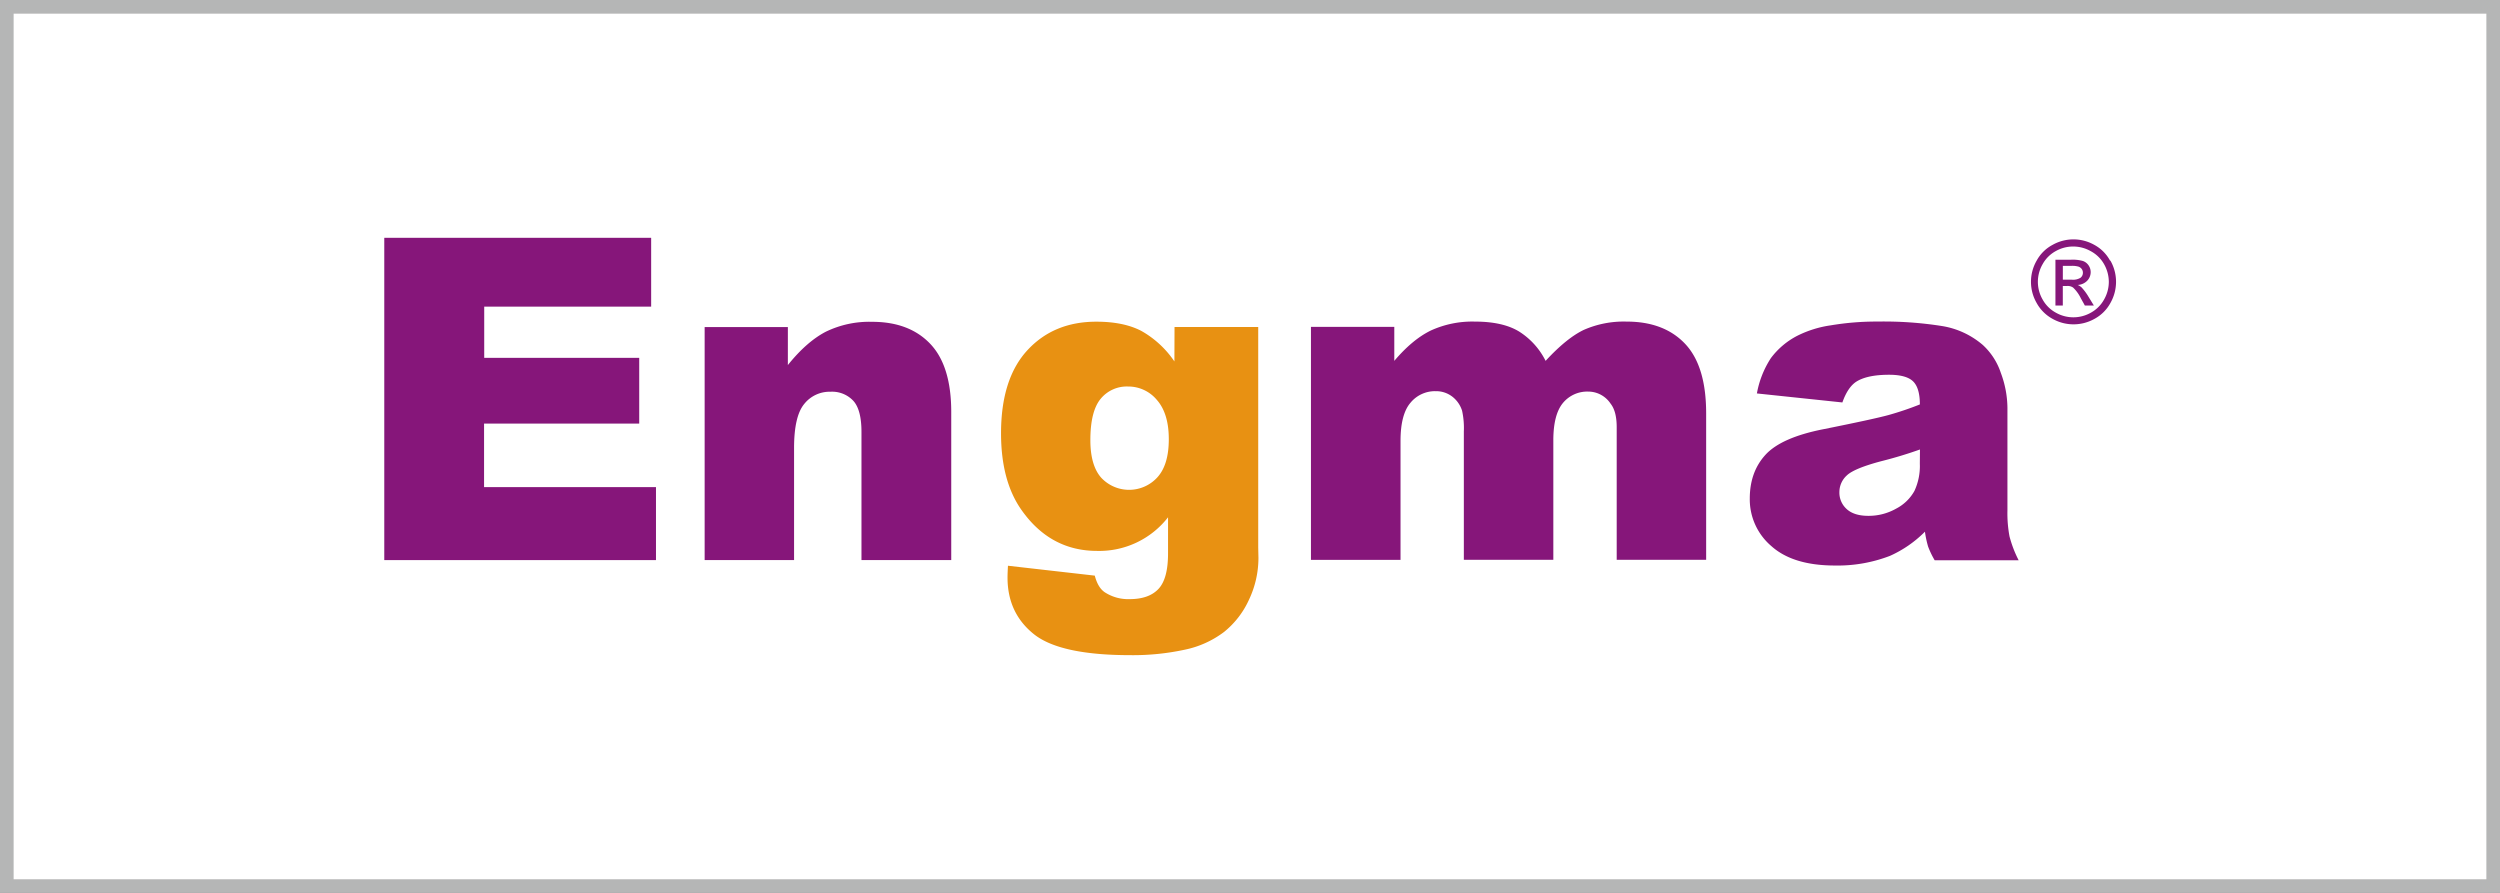
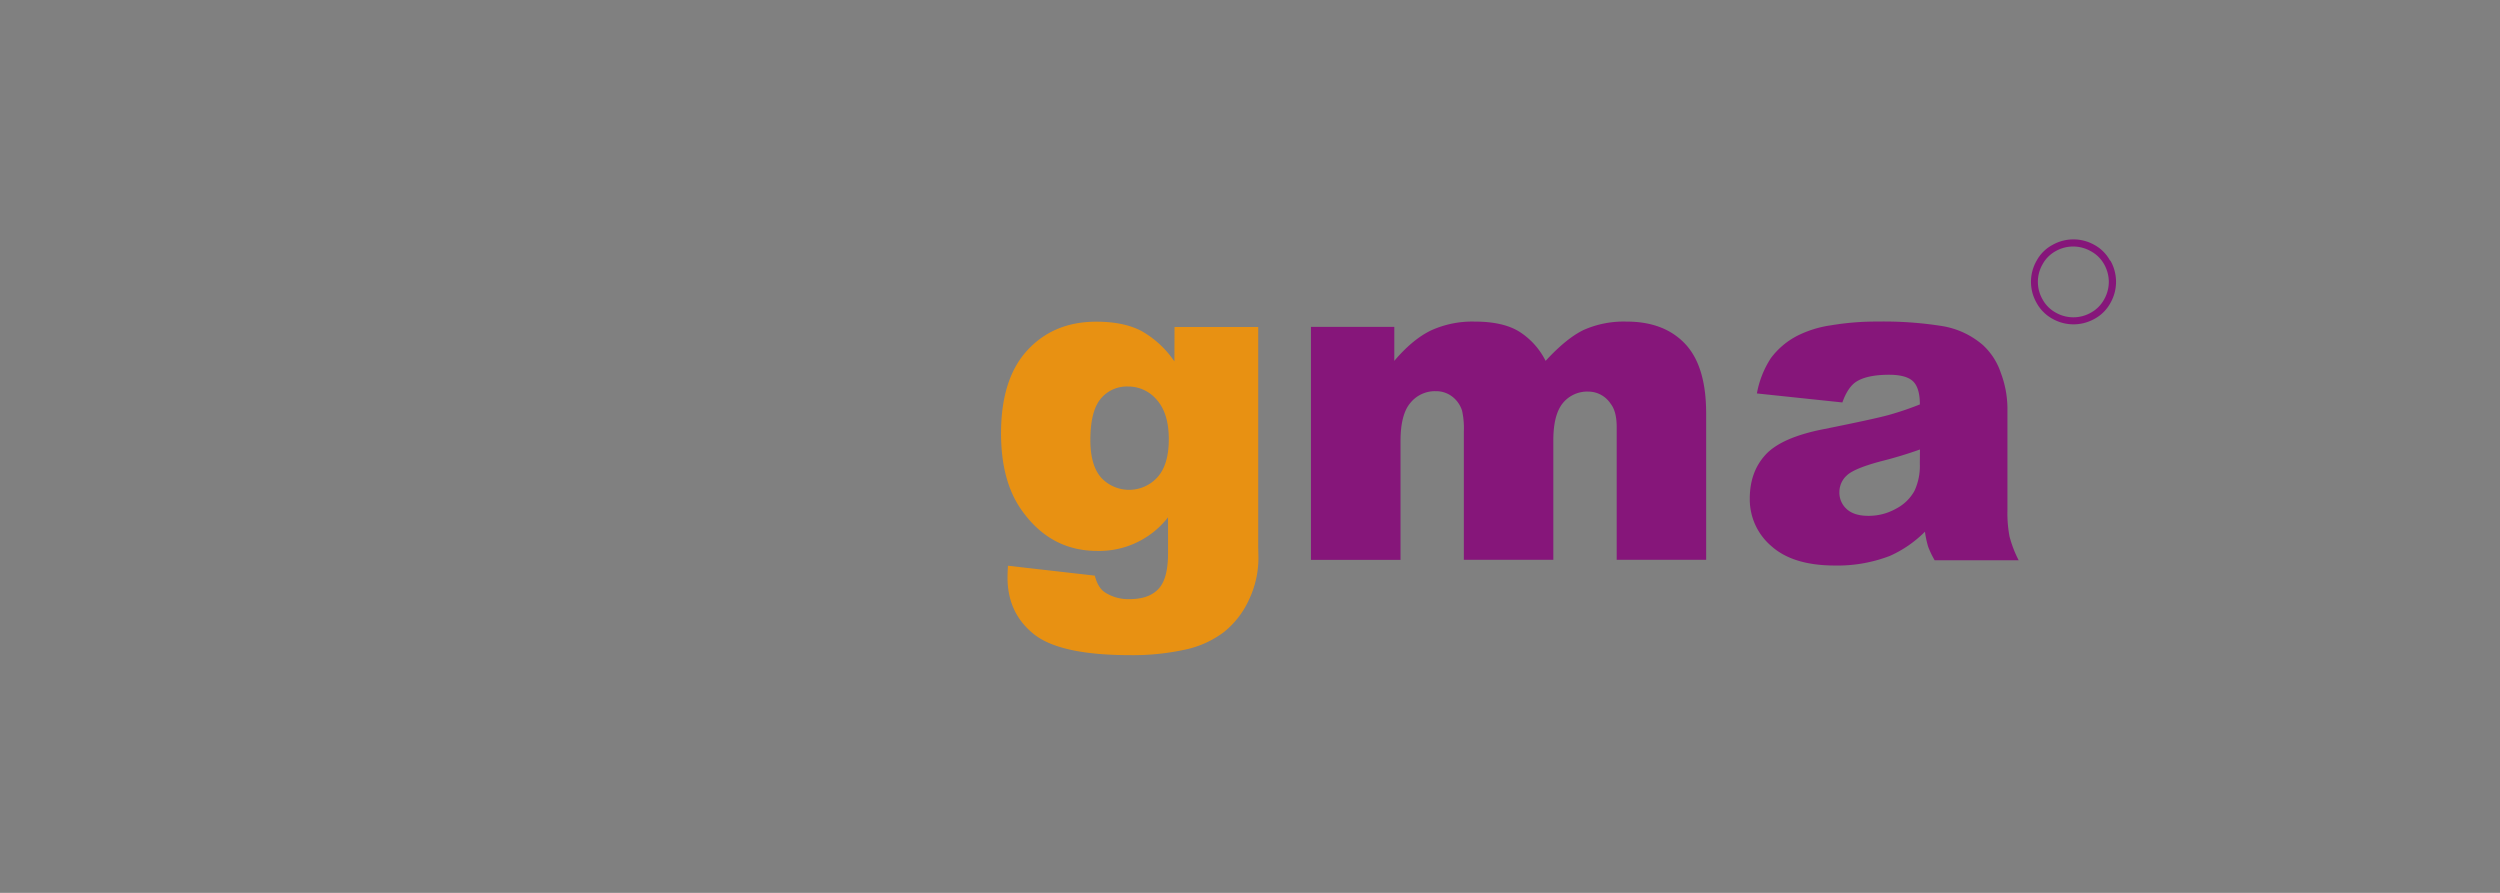
<svg xmlns="http://www.w3.org/2000/svg" id="图层_1" data-name="图层 1" viewBox="0 0 793.7 283.46">
  <rect x="0" y="0" width="793.7" height="283.46" fill="#808080" stroke="none" />
  <defs>
    <style>.cls-1{fill:#fff;}.cls-2{fill:#b5b6b6;}.cls-3{fill:#86167a;}.cls-4{fill:#e89112;}</style>
  </defs>
-   <rect class="cls-1" x="2.16" y="2.16" width="789.37" height="279.14" />
-   <path class="cls-2" d="M789.37,4.33V279.14H4.33V4.33h785M793.7,0H0V283.46H793.7V0Z" />
-   <path class="cls-3" d="M223.71,103.84h26.42V115.9q5.93-7.38,12-10.56a31.58,31.58,0,0,1,14.77-3.17q11.78,0,18.44,7T302,130.82v47h-28.5v-40.7q0-7-2.58-9.86a9.21,9.21,0,0,0-7.25-2.89,10.29,10.29,0,0,0-8.36,3.9q-3.21,3.9-3.21,14v35.54H223.71Z" />
  <path class="cls-4" d="M372.89,103.82h26.57v70l.07,3.28a31,31,0,0,1-3,13.29,28,28,0,0,1-7.89,10.22,31,31,0,0,1-12.48,5.65A77.77,77.77,0,0,1,358.87,208q-22.32,0-30.66-6.69t-8.34-17.93c0-.93.05-2.19.14-3.77l27.56,3.14q1,3.84,3.2,5.3a13.61,13.61,0,0,0,7.89,2.16q6.13,0,9.17-3.28t3-11.43V164.23a27.67,27.67,0,0,1-22.53,10.67q-14.85,0-24-13-6.49-9.19-6.49-24.34,0-17.3,8.37-26.37t21.9-9.06q8.65,0,14.27,2.93a31.09,31.09,0,0,1,10.5,9.69Zm-26.72,35.92q0,8,3.42,11.9a12.12,12.12,0,0,0,17.89-.14q3.6-4,3.59-12.11T367.31,127a11.8,11.8,0,0,0-9.21-4.29,10.71,10.71,0,0,0-8.69,3.94Q346.17,130.6,346.17,139.74Z" />
-   <path class="cls-3" d="M122,75.5h84.73V97.35h-53v16.26h49.21v20.87H153.68v20.17h54.58v23.17H122Z" />
  <path class="cls-3" d="M416.2,103.77h26.46v10.8q5.73-6.76,11.54-9.61a31.62,31.62,0,0,1,14.06-2.86q8.85,0,14,3.14a23.31,23.31,0,0,1,8.44,9.33q6.68-7.25,12.17-9.86a31.47,31.47,0,0,1,13.56-2.61q11.89,0,18.57,7.07t6.67,22.11v46.45H513.27V135.6c0-3.34-.65-5.83-1.94-7.45a8.52,8.52,0,0,0-7.08-3.83,10,10,0,0,0-8.05,3.62q-3,3.62-3.05,11.63v38.16H464.74V137a25.58,25.58,0,0,0-.56-6.61,9.08,9.08,0,0,0-3.15-4.5,8.42,8.42,0,0,0-5.24-1.7,10.07,10.07,0,0,0-8,3.69q-3.15,3.69-3.15,12.11v37.75H416.2Z" />
  <path class="cls-3" d="M584.92,127.77l-27.14-2.86a30.38,30.38,0,0,1,4.43-11.2,24.42,24.42,0,0,1,8.34-7.08,34.56,34.56,0,0,1,10.74-3.35,86.72,86.72,0,0,1,14.79-1.19,118.07,118.07,0,0,1,20.52,1.43,26.26,26.26,0,0,1,12.9,6,21,21,0,0,1,5.73,8.89,32.28,32.28,0,0,1,2.09,11V162.1a39.69,39.69,0,0,0,.66,8.2,36.8,36.8,0,0,0,2.9,7.57H614.22a27.61,27.61,0,0,1-2.09-4.36,32.26,32.26,0,0,1-1-4.71,36.89,36.89,0,0,1-11.09,7.67,46.09,46.09,0,0,1-17.51,3.07q-13.26,0-20.13-6.14a19.48,19.48,0,0,1-6.88-15.14q0-8.44,5-13.89t18.28-8.09q16-3.21,20.72-4.5a98.24,98.24,0,0,0,10-3.38q0-5.24-2.16-7.33c-1.45-1.4-4-2.09-7.61-2.09q-7,0-10.47,2.23Q586.6,123,584.92,127.77Zm24.63,14.93q-5.87,2.1-12.21,3.7-8.65,2.29-11,4.53a7.13,7.13,0,0,0-2.37,5.24,7,7,0,0,0,2.34,5.47q2.34,2.13,6.87,2.13a17.71,17.71,0,0,0,8.83-2.3,14,14,0,0,0,5.79-5.62,18.78,18.78,0,0,0,1.71-8.61Z" />
  <path class="cls-3" d="M669.9,82.74a12.39,12.39,0,0,0-5-5,13.48,13.48,0,0,0-13.25,0,12.36,12.36,0,0,0-5.05,5,13.45,13.45,0,0,0,0,13.46,12.7,12.7,0,0,0,5,5,13.58,13.58,0,0,0,13.41,0,12.44,12.44,0,0,0,5-5,13.55,13.55,0,0,0,0-13.46ZM668,95.09a10.64,10.64,0,0,1-4.15,4.16,11.25,11.25,0,0,1-11.19,0,10.56,10.56,0,0,1-4.17-4.16,11.21,11.21,0,0,1,0-11.22,10.53,10.53,0,0,1,4.2-4.17,11.25,11.25,0,0,1,11,0A10.56,10.56,0,0,1,668,83.87a11.52,11.52,0,0,1,1.51,5.64A11.33,11.33,0,0,1,668,95.09Z" />
-   <path class="cls-3" d="M660.85,91.24a4.18,4.18,0,0,0-1.23-.77,4.54,4.54,0,0,0,3-1.32,3.91,3.91,0,0,0,1.13-2.76,3.76,3.76,0,0,0-.67-2.14,3.6,3.6,0,0,0-1.83-1.4,12,12,0,0,0-3.69-.4h-5V97h2.34V90.79h1.38a3,3,0,0,1,1.88.5,11.6,11.6,0,0,1,2.45,3.38L661.9,97h2.86L663,94.12A16.91,16.91,0,0,0,660.85,91.24Zm-3.1-2.45h-2.84V84.41h2.67a7.16,7.16,0,0,1,2.34.25,2.21,2.21,0,0,1,1,.76,2,2,0,0,1,.36,1.16,2,2,0,0,1-.75,1.6A4.51,4.51,0,0,1,657.75,88.79Z" />
</svg>